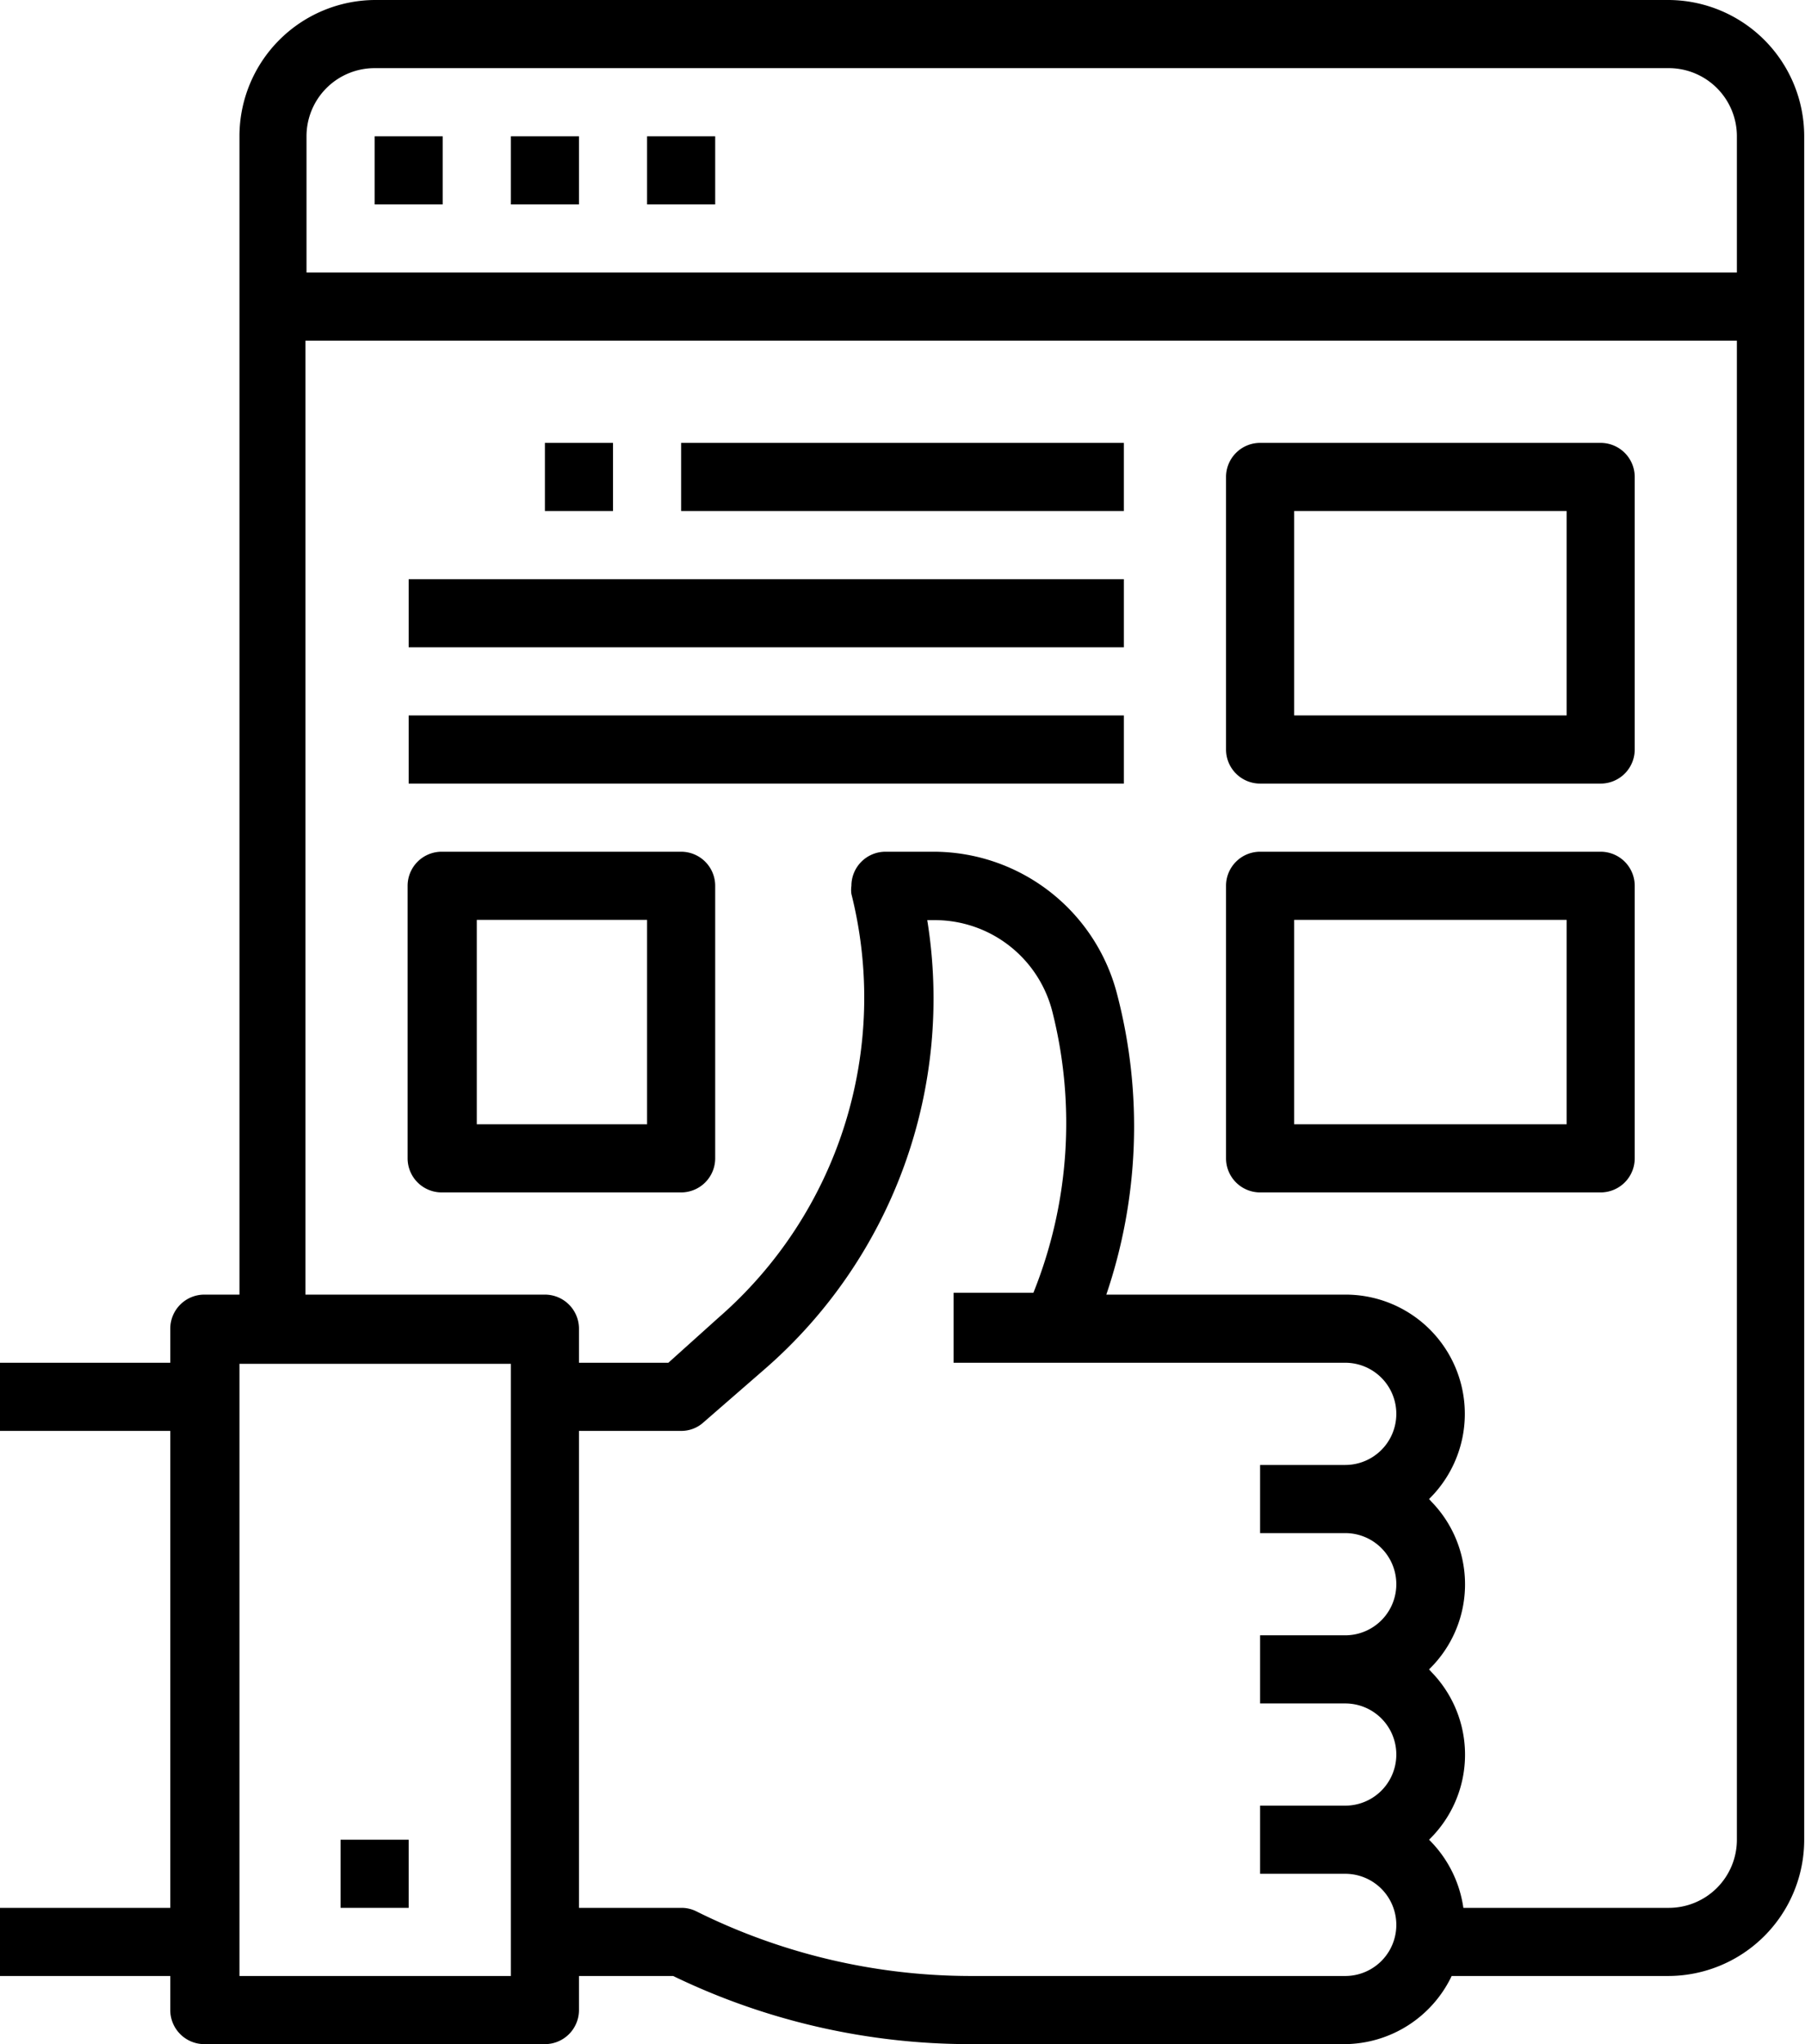
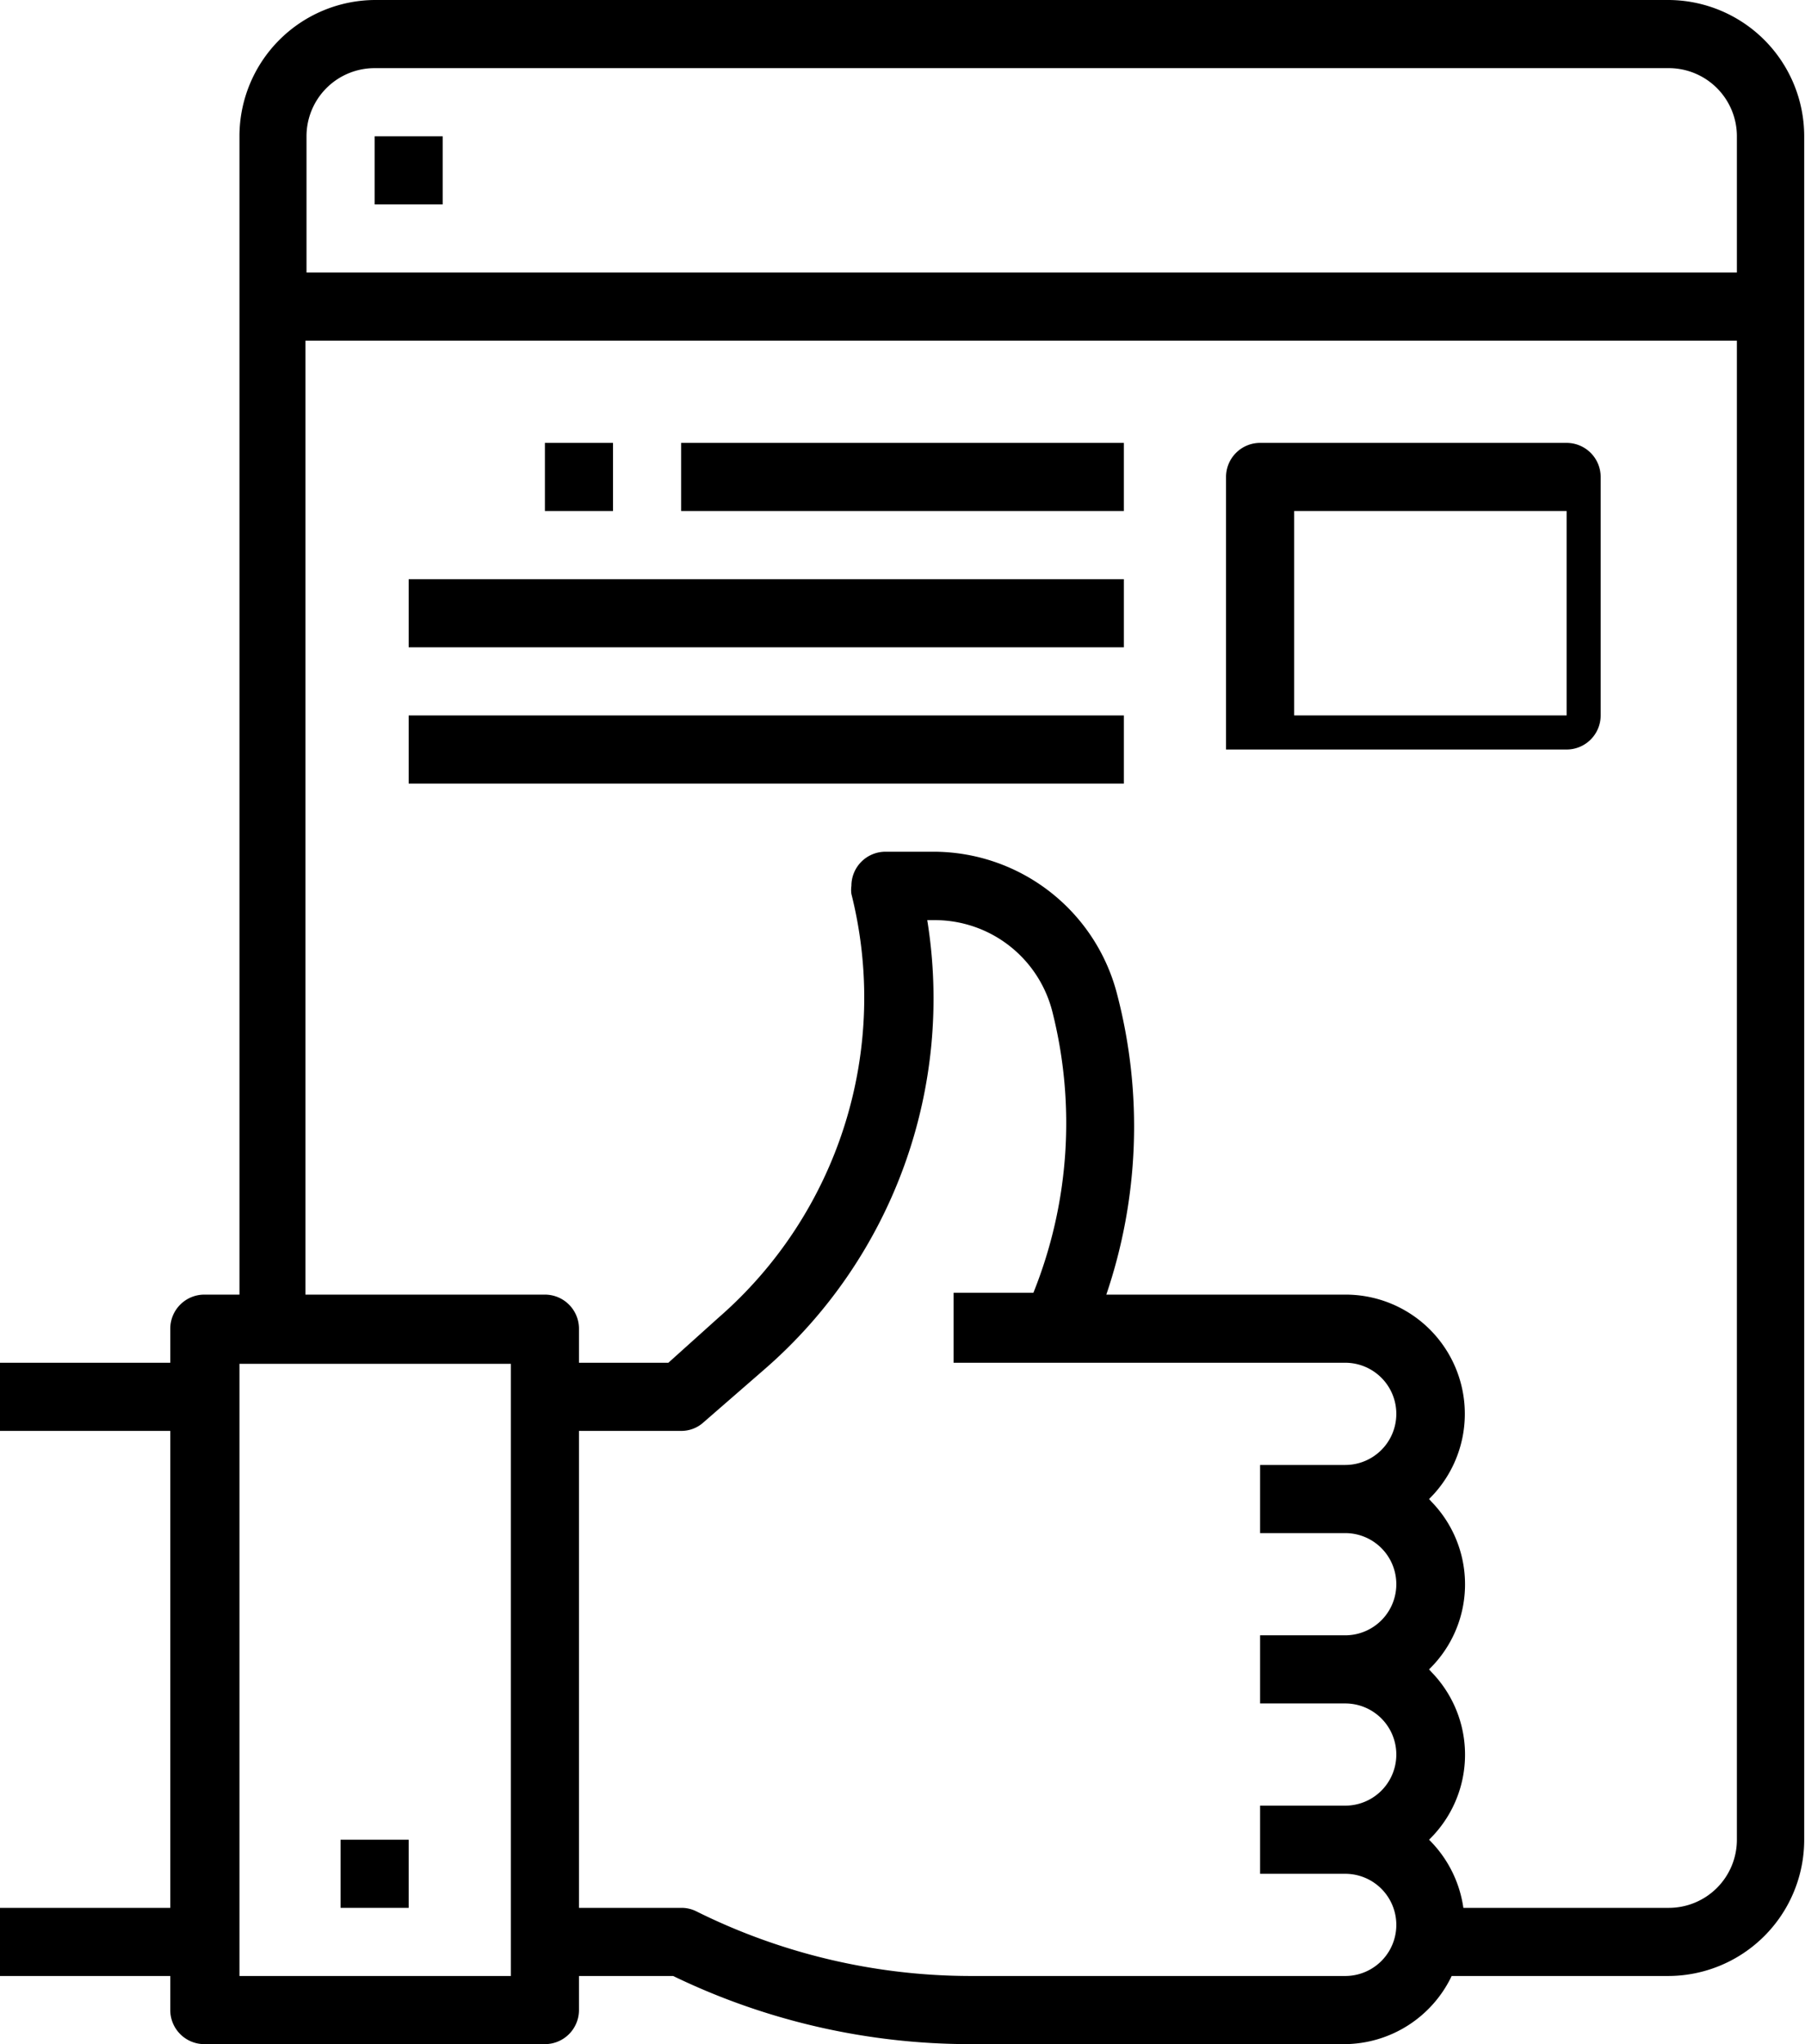
<svg xmlns="http://www.w3.org/2000/svg" viewBox="0 0 67.84 76.8">
  <defs>
    <style>.a{fill:#000;}</style>
  </defs>
  <path class="a" d="M62.72,0H14.08A5.12,5.12,0,0,0,9,5.12V48.64H7.68A1.28,1.28,0,0,0,6.4,49.92V51.2H0v2.56H6.4V71.68H0v2.56H6.4v1.28A1.28,1.28,0,0,0,7.68,76.8h12.8a1.28,1.28,0,0,0,1.28-1.28V74.24H25.3A25.64,25.64,0,0,0,36.44,76.8H50.56a4.49,4.49,0,0,0,4-2.56h8.13a5.12,5.12,0,0,0,5.12-5.12v-64A5.12,5.12,0,0,0,62.72,0ZM19.2,74.24H9v-23H19.2ZM50.56,57.6a1.92,1.92,0,0,1,0,3.84h-3.2V64h3.2a1.92,1.92,0,0,1,0,3.84h-3.2V70.4h3.2a1.92,1.92,0,1,1,0,3.84H36.44a23.18,23.18,0,0,1-10.27-2.43,1.25,1.25,0,0,0-.57-.13H21.76V53.76H25.6a1.24,1.24,0,0,0,.84-.32l2.3-2a18.45,18.45,0,0,0,6.11-16.87h.25A4.56,4.56,0,0,1,39.55,38a17.08,17.08,0,0,1-.71,10.57l0,0h-3V51.2H50.56a1.92,1.92,0,0,1,0,3.84h-3.2V57.6ZM65.28,69.12a2.56,2.56,0,0,1-2.56,2.56H55a4.49,4.49,0,0,0-1.29-2.56,4.45,4.45,0,0,0,.09-6.3l-.09-.1a4.45,4.45,0,0,0,.09-6.3l-.09-.1a4.48,4.48,0,0,0-3.13-7.68h-9A19.63,19.63,0,0,0,42,37.41,7.13,7.13,0,0,0,35.11,32H33.28A1.28,1.28,0,0,0,32,33.28a1.06,1.06,0,0,0,0,.31,15.94,15.94,0,0,1-5,15.92L25.12,51.2H21.76V49.92a1.28,1.28,0,0,0-1.28-1.28h-9V12.8H65.28Zm0-58.88H11.52V5.12a2.56,2.56,0,0,1,2.56-2.56H62.72a2.56,2.56,0,0,1,2.56,2.56Z" />
  <rect class="a" x="12.8" y="69.12" width="2.56" height="2.56" />
  <rect class="a" x="14.08" y="5.12" width="2.56" height="2.56" />
-   <rect class="a" x="19.2" y="5.12" width="2.56" height="2.56" />
-   <rect class="a" x="24.32" y="5.12" width="2.56" height="2.56" />
  <rect class="a" x="15.36" y="21.76" width="26.88" height="2.56" />
  <rect class="a" x="15.36" y="26.88" width="26.88" height="2.56" />
  <rect class="a" x="25.6" y="16.64" width="16.64" height="2.56" />
  <rect class="a" x="20.48" y="16.64" width="2.56" height="2.56" />
-   <path class="a" d="M60.16,32H47.36a1.28,1.28,0,0,0-1.28,1.28V43.52a1.28,1.28,0,0,0,1.28,1.28h12.8a1.28,1.28,0,0,0,1.28-1.28V33.28A1.28,1.28,0,0,0,60.16,32ZM58.88,42.24H48.64V34.56H58.88Z" />
-   <path class="a" d="M60.16,16.64H47.36a1.28,1.28,0,0,0-1.28,1.28V28.16a1.28,1.28,0,0,0,1.28,1.28h12.8a1.28,1.28,0,0,0,1.28-1.28V17.92a1.28,1.28,0,0,0-1.28-1.28ZM58.88,26.88H48.64V19.2H58.88Z" />
-   <path class="a" d="M25.6,32h-9a1.28,1.28,0,0,0-1.28,1.28V43.52a1.28,1.28,0,0,0,1.28,1.28h9a1.28,1.28,0,0,0,1.28-1.28V33.28A1.28,1.28,0,0,0,25.6,32ZM24.32,42.24h-6.4V34.56h6.4Z" />
+   <path class="a" d="M60.16,16.64H47.36a1.28,1.28,0,0,0-1.28,1.28V28.16h12.8a1.28,1.28,0,0,0,1.28-1.28V17.92a1.28,1.28,0,0,0-1.28-1.28ZM58.88,26.88H48.64V19.2H58.88Z" />
</svg>